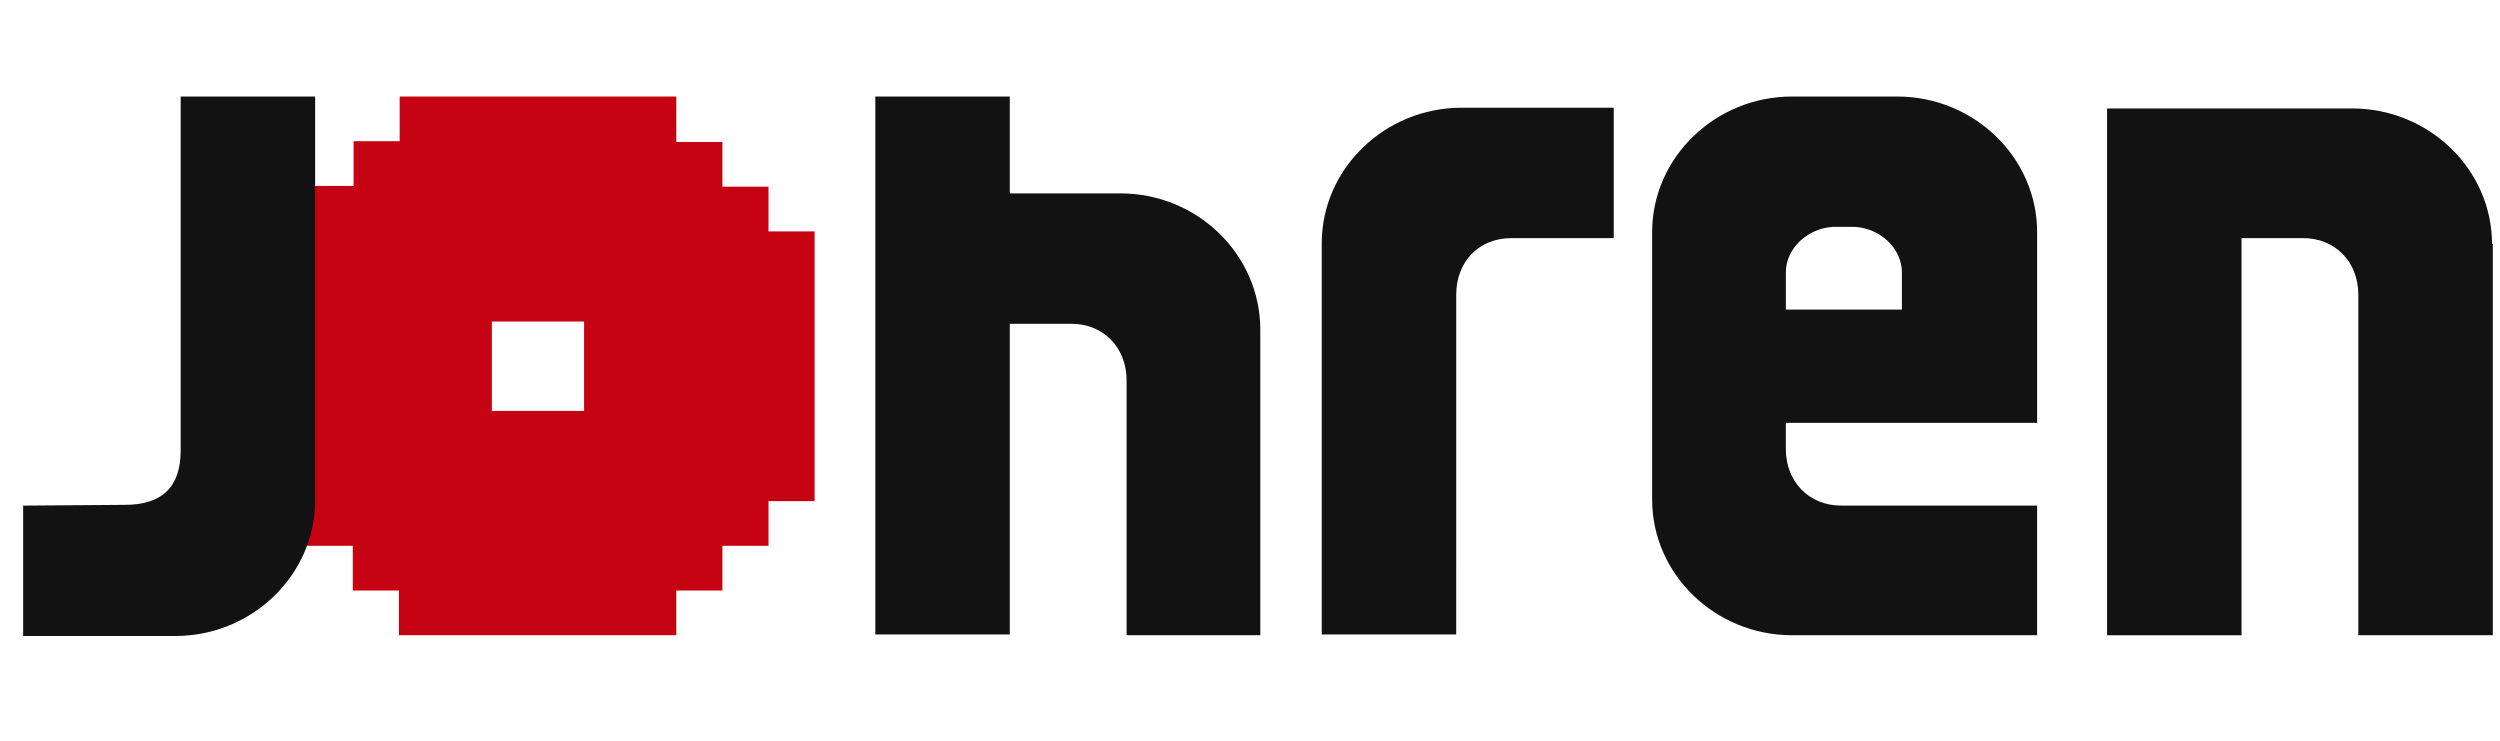
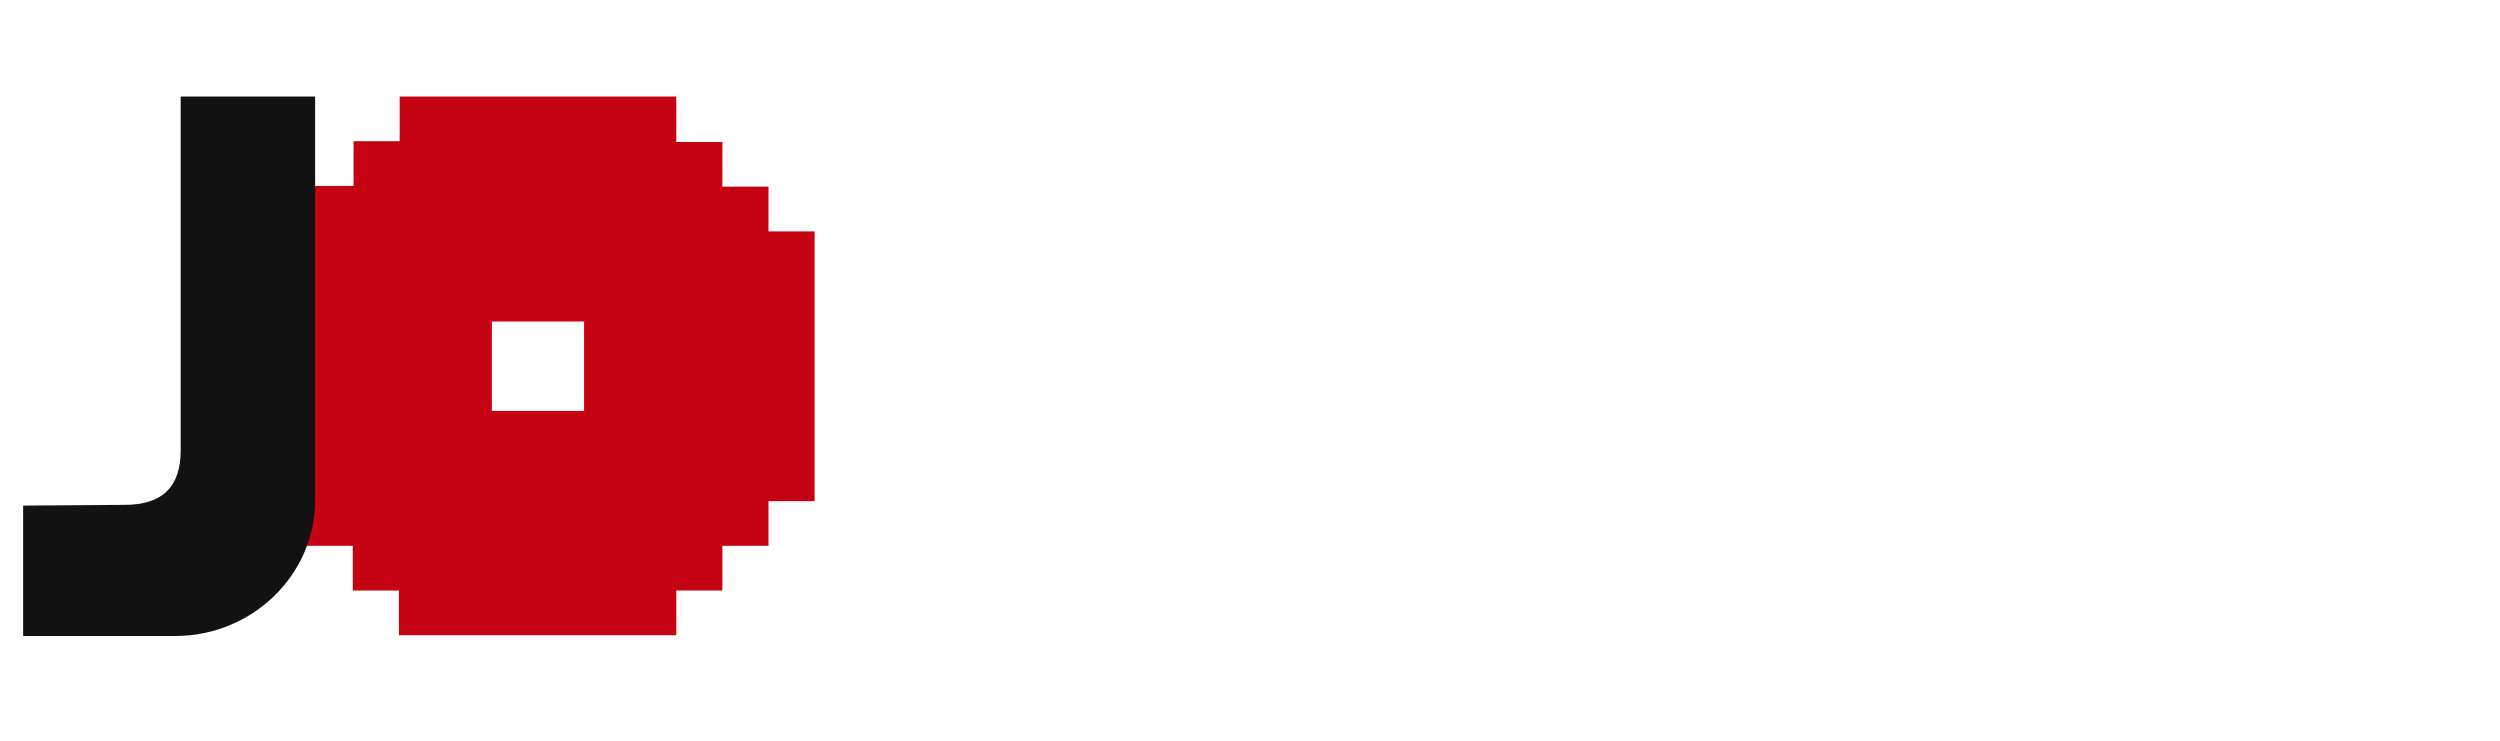
<svg xmlns="http://www.w3.org/2000/svg" fill="none" height="32" viewBox="0 0 108 32" width="108">
  <clipPath id="a">
    <path d="m0 0h108v32h-108z" />
  </clipPath>
  <g clip-path="url(#a)">
    <path d="m11.257 21.648h1.992v1.931h1.992v1.931h1.992v1.931h11.983v-1.931h1.992v-1.931h1.992v-1.931h1.992v-11.652h-1.992v-1.931h-1.992v-1.931h-1.992v-1.964h-11.95v1.931h-1.992v1.931h-1.992v1.931h-1.992v11.685zm13.975-3.895h-3.983v-3.863h3.983z" fill="#c60312" />
    <g fill="#121212">
-       <path d="m48.403 8.354h-4.78v-4.185h-5.809v23.241h5.809v-13.423h2.656c1.394 0 2.39 1.03 2.39 2.446v11.009h5.776v-13.197c0-3.251-2.722-5.891-6.042-5.891z" />
-       <path d="m62.909 12.732c0-1.416.963-2.446 2.39-2.446h4.415v-5.633h-6.573c-3.32 0-6.042 2.639-6.042 5.858v16.899h5.809z" />
      <path d="m7.805 4.17v15.29c0 1.545-.763 2.35-2.423 2.35l-4.382.032v5.633h6.573c3.319 0 6.041-2.639 6.041-5.858v-17.447z" />
-       <path d="m88.004 18.268v-8.24c0-3.219-2.722-5.858-6.042-5.858h-4.548c-3.32 0-6.042 2.639-6.042 5.858v11.556c0 3.219 2.722 5.858 6.042 5.858h10.589v-5.601h-8.465c-1.394 0-2.39-1.03-2.39-2.446v-1.127zm-10.855-4.893s0-.579 0-1.609c0-1.03.929-1.899 2.025-1.964h.963c1.095.064 2.025.934 2.025 1.964v1.609z" />
-       <path d="m107.656 10.543c0-3.219-2.722-5.858-6.042-5.858h-10.589v22.758h5.809v-17.157h2.656c1.394 0 2.39 1.03 2.39 2.446v14.71h5.809v-16.899z" />
    </g>
  </g>
</svg>